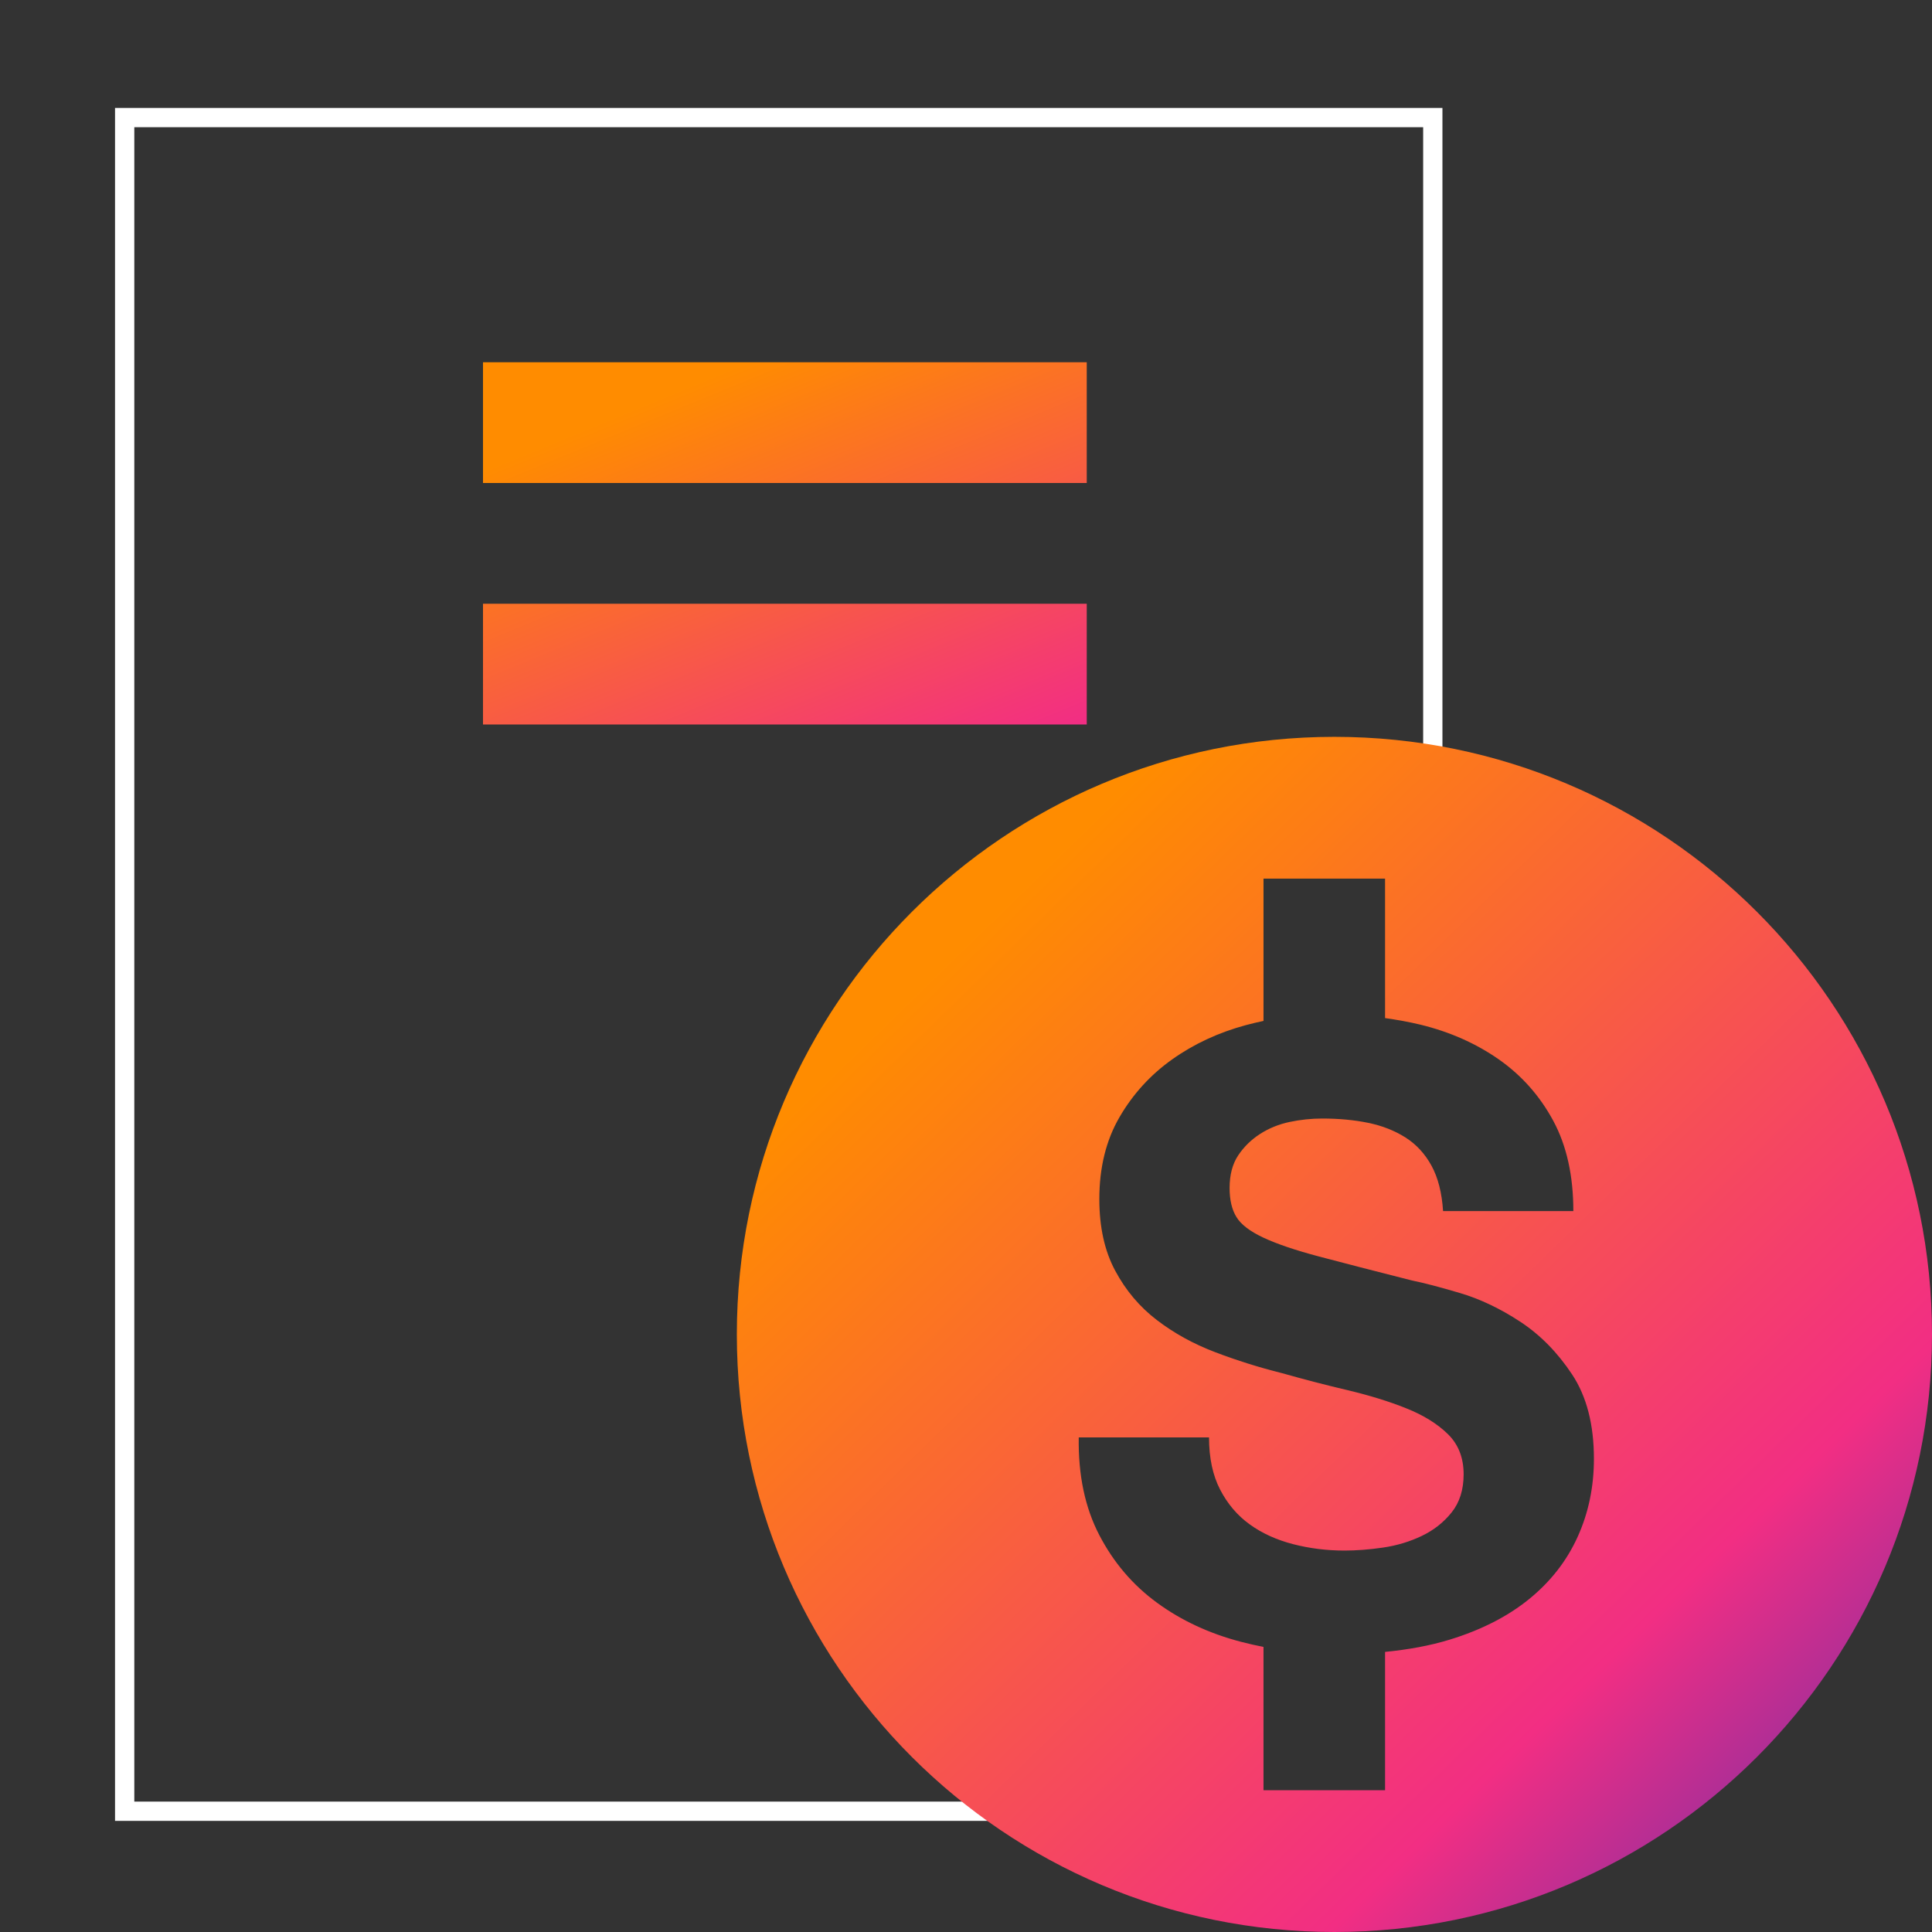
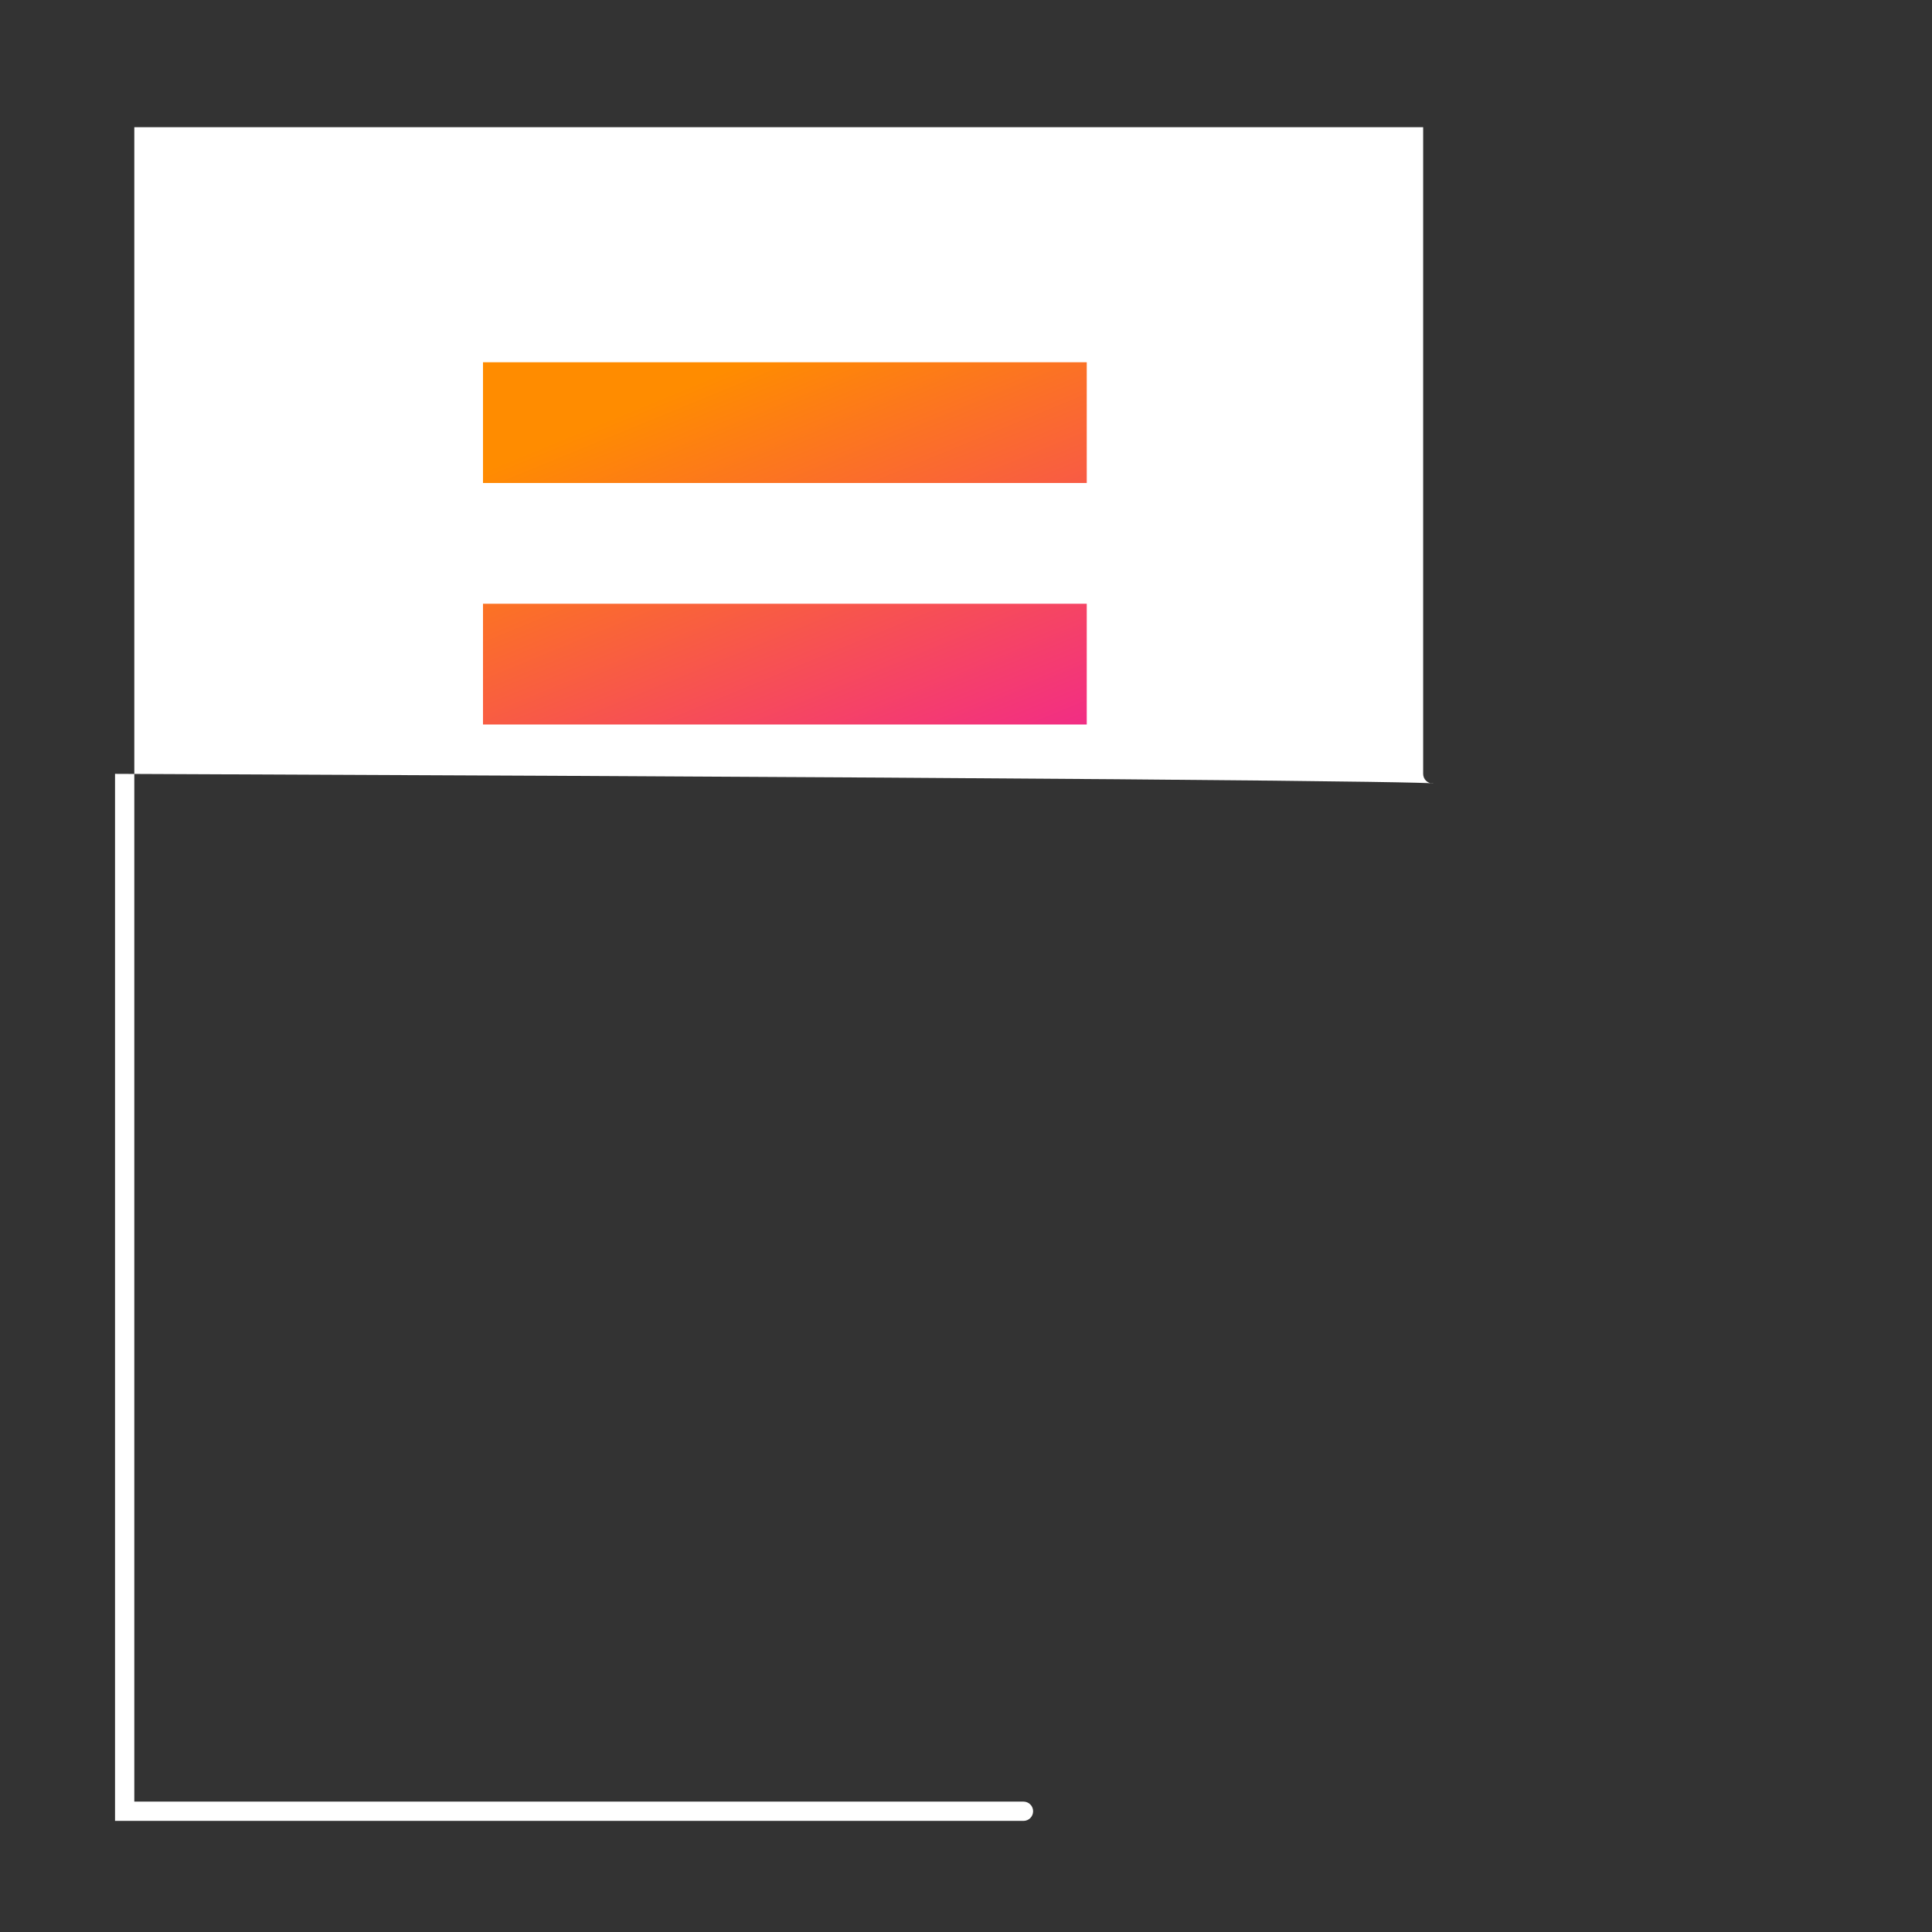
<svg xmlns="http://www.w3.org/2000/svg" width="96" height="96" viewBox="0 0 96 96" fill="none">
  <rect x="0" y="0" width="96" height="96" fill="#333333" stroke="none" />
-   <path fill-rule="evenodd" clip-rule="evenodd" d="M50.856 90.479H5.716V5.363H71.674V38.452C71.674 38.717 71.459 38.931 71.195 38.931C70.93 38.931 70.716 38.717 70.716 38.452V6.321H6.674V89.521H50.856C51.121 89.521 51.335 89.735 51.335 90C51.335 90.265 51.121 90.479 50.856 90.479" fill="white" />
+   <path fill-rule="evenodd" clip-rule="evenodd" d="M50.856 90.479H5.716V5.363V38.452C71.674 38.717 71.459 38.931 71.195 38.931C70.93 38.931 70.716 38.717 70.716 38.452V6.321H6.674V89.521H50.856C51.121 89.521 51.335 89.735 51.335 90C51.335 90.265 51.121 90.479 50.856 90.479" fill="white" />
  <path fill-rule="evenodd" clip-rule="evenodd" d="M54 24H24V18H54V24ZM54 36H24V30H54V36Z" fill="url(#paint0_linear)" />
-   <path fill-rule="evenodd" clip-rule="evenodd" d="M78.392 76.365C77.852 77.558 77.05 78.587 75.986 79.453C74.92 80.32 73.6 80.994 72.024 81.476C71.055 81.773 69.98 81.968 68.823 82.082V88.954H62.783V81.835C62.411 81.761 62.041 81.679 61.674 81.583C60.098 81.172 58.706 80.526 57.5 79.645C56.292 78.765 55.334 77.643 54.625 76.28C53.915 74.917 53.573 73.298 53.602 71.425H60.076C60.076 72.447 60.261 73.313 60.63 74.023C60.999 74.733 61.489 75.308 62.1 75.747C62.71 76.188 63.427 76.514 64.251 76.728C65.074 76.94 65.926 77.047 66.806 77.047C67.403 77.047 68.042 76.997 68.723 76.898C69.405 76.799 70.044 76.606 70.639 76.323C71.236 76.039 71.733 75.648 72.13 75.152C72.528 74.655 72.727 74.023 72.727 73.256C72.727 72.433 72.464 71.765 71.939 71.254C71.414 70.742 70.726 70.317 69.873 69.977C69.021 69.635 68.056 69.338 66.976 69.081C65.897 68.826 64.805 68.543 63.697 68.23C62.561 67.946 61.454 67.598 60.374 67.186C59.295 66.775 58.33 66.242 57.479 65.589C56.626 64.936 55.937 64.12 55.413 63.139C54.887 62.16 54.625 60.974 54.625 59.584C54.625 58.021 54.958 56.665 55.625 55.515C56.292 54.365 57.165 53.407 58.245 52.64C59.324 51.874 60.545 51.306 61.909 50.937C62.2 50.858 62.492 50.792 62.783 50.729V43.659H68.823V50.588C69.416 50.672 70.002 50.776 70.576 50.914C72.038 51.27 73.337 51.846 74.474 52.64C75.609 53.435 76.51 54.45 77.178 55.686C77.845 56.921 78.179 58.419 78.179 60.179H71.705C71.648 59.271 71.456 58.518 71.13 57.922C70.803 57.325 70.37 56.857 69.83 56.516C69.291 56.176 68.674 55.934 67.978 55.792C67.282 55.65 66.522 55.579 65.699 55.579C65.159 55.579 64.619 55.636 64.081 55.749C63.541 55.863 63.051 56.063 62.611 56.346C62.17 56.631 61.808 56.985 61.525 57.41C61.241 57.837 61.098 58.377 61.098 59.03C61.098 59.626 61.212 60.109 61.44 60.477C61.666 60.847 62.114 61.188 62.782 61.5C63.448 61.812 64.371 62.125 65.55 62.437C66.728 62.75 68.268 63.147 70.172 63.63C70.74 63.743 71.527 63.949 72.535 64.247C73.543 64.545 74.544 65.021 75.538 65.674C76.533 66.327 77.392 67.201 78.116 68.293C78.84 69.387 79.201 70.785 79.201 72.489C79.201 73.881 78.932 75.173 78.392 76.365M66.306 36.613C49.907 36.613 36.613 49.907 36.613 66.306C36.613 82.706 49.907 96 66.306 96C82.705 96 96 82.706 96 66.306C96 49.907 82.705 36.613 66.306 36.613" fill="url(#paint1_linear)" />
  <defs>
    <linearGradient id="paint0_linear" x1="6.713" y1="30.48" x2="21.295" y2="65.915" gradientUnits="userSpaceOnUse">
      <stop stop-color="#FF8C00" />
      <stop offset="0.596" stop-color="#F22E83" />
      <stop offset="0.999" stop-color="#002EC7" />
    </linearGradient>
    <linearGradient id="paint1_linear" x1="20.111" y1="73.901" x2="76.105" y2="131.437" gradientUnits="userSpaceOnUse">
      <stop stop-color="#FF8C00" />
      <stop offset="0.596" stop-color="#F22E83" />
      <stop offset="0.999" stop-color="#002EC7" />
    </linearGradient>
  </defs>
</svg>